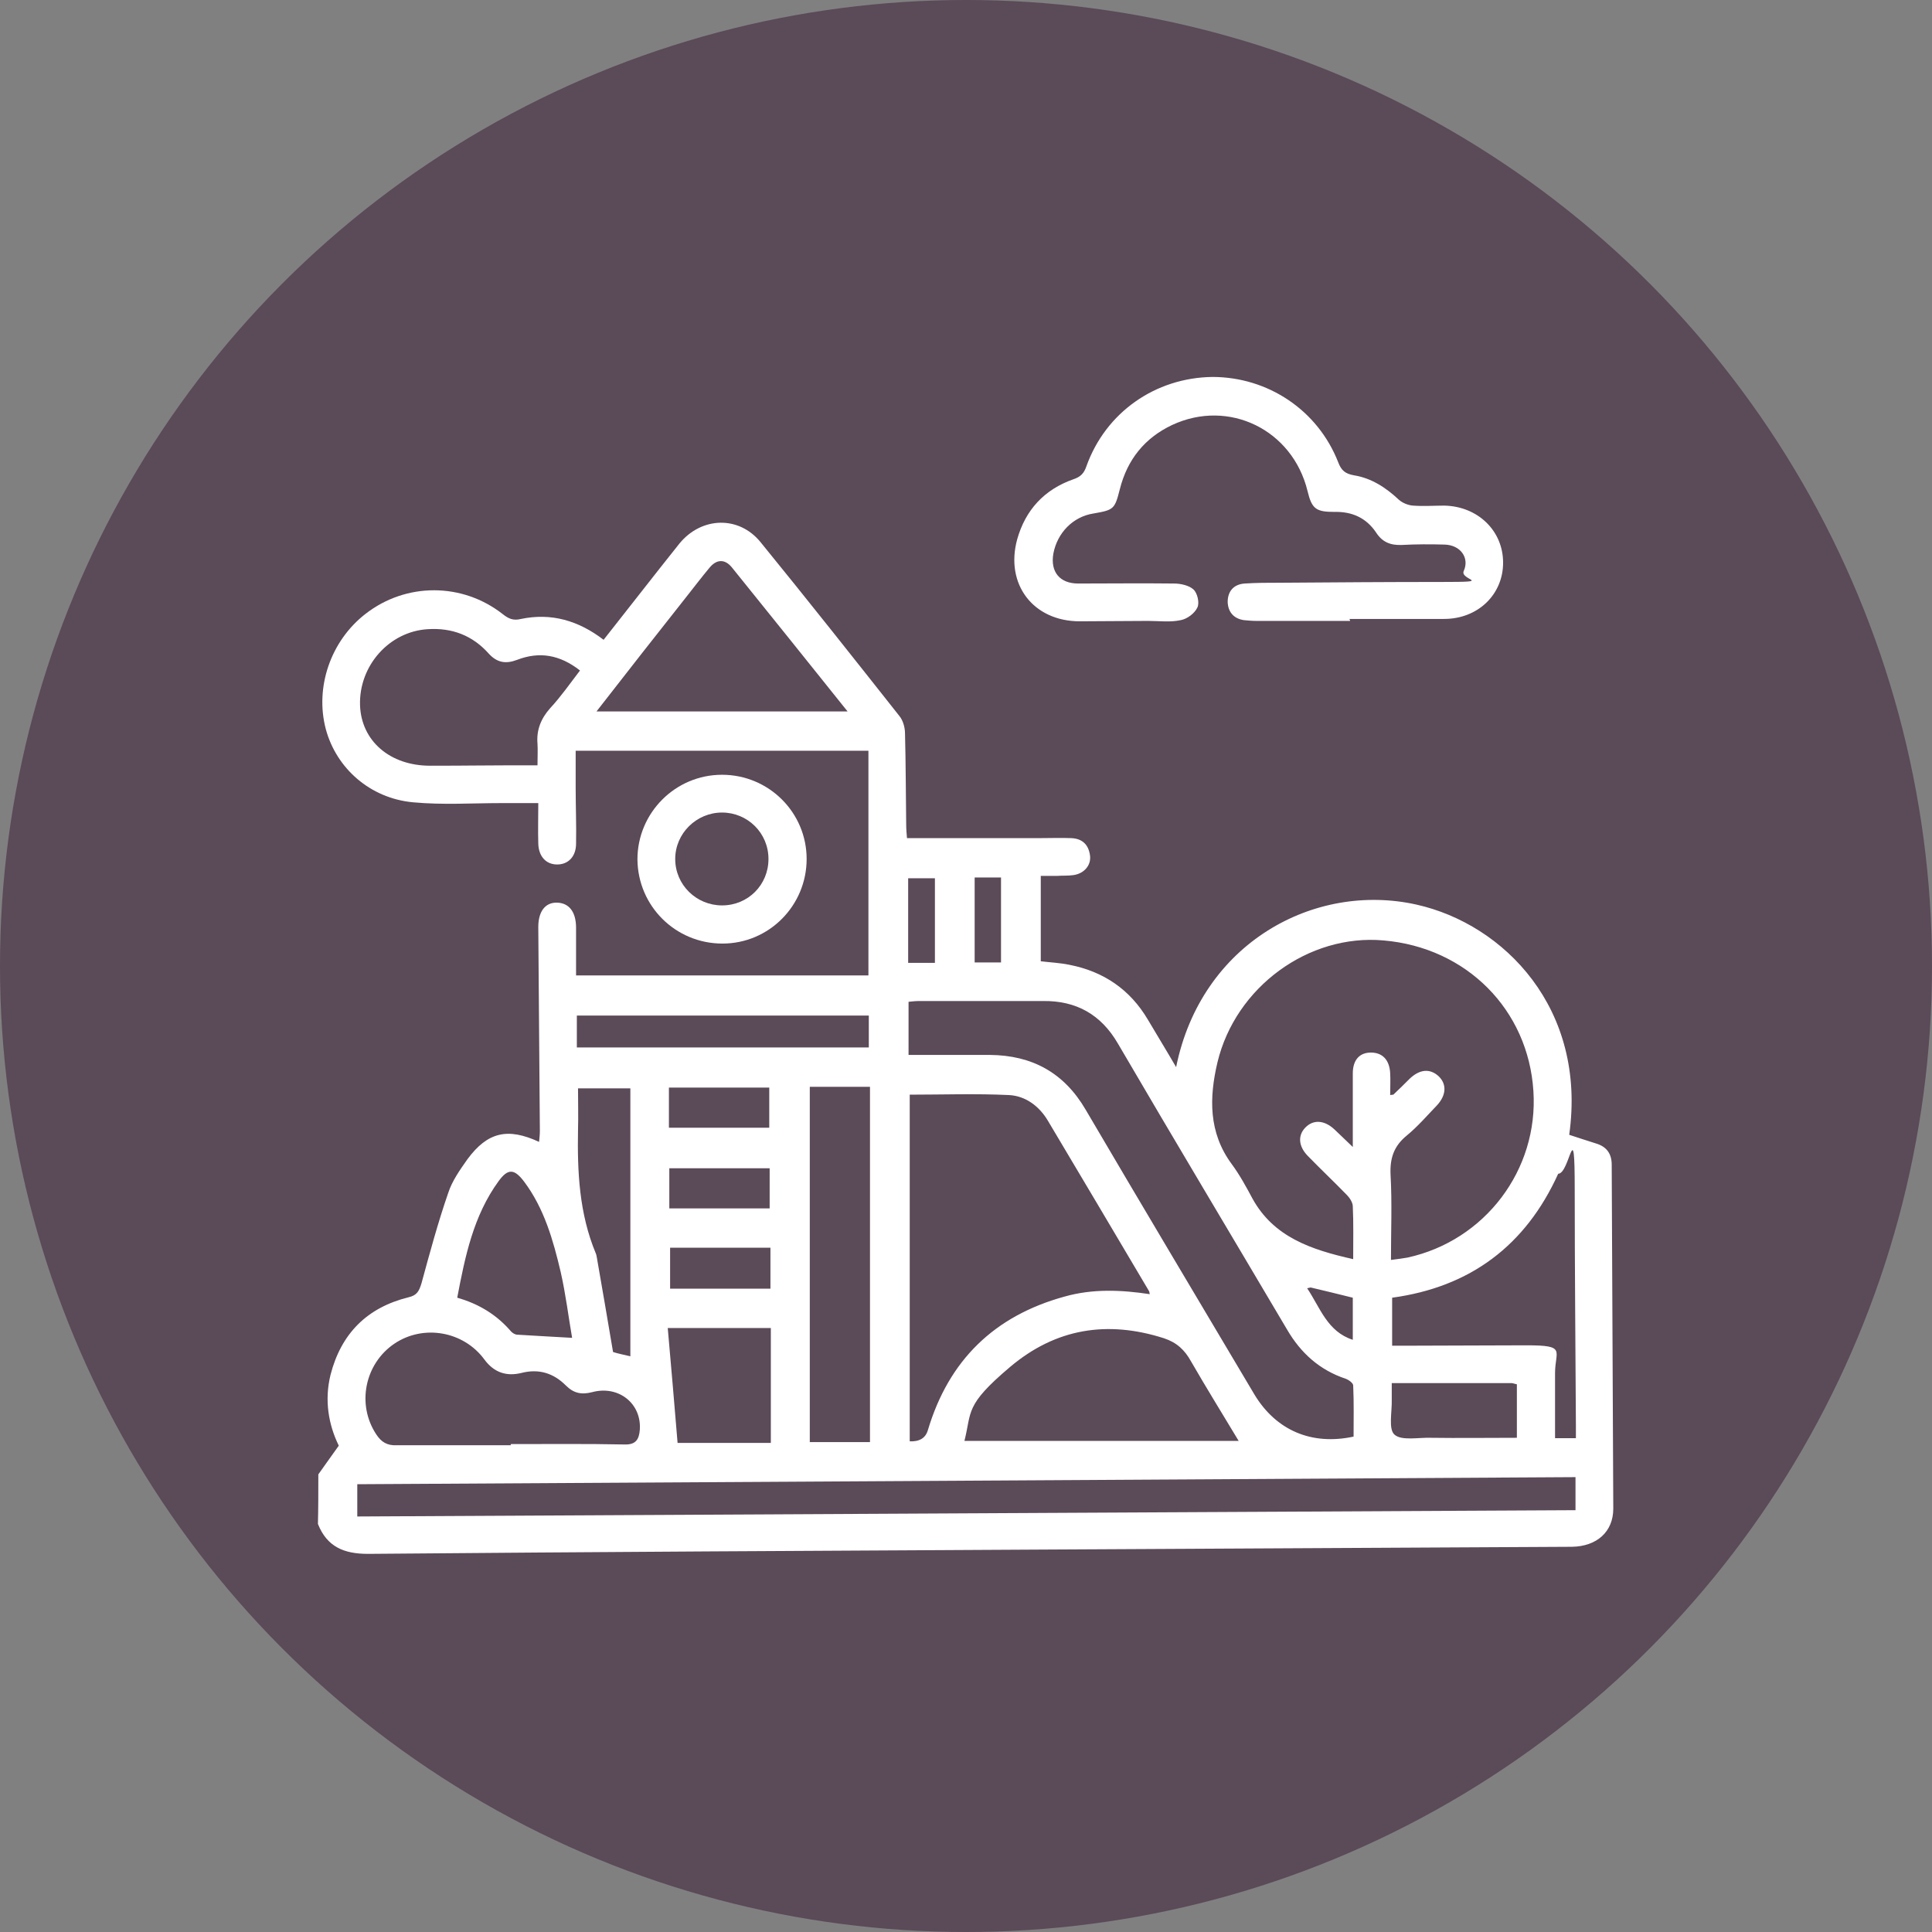
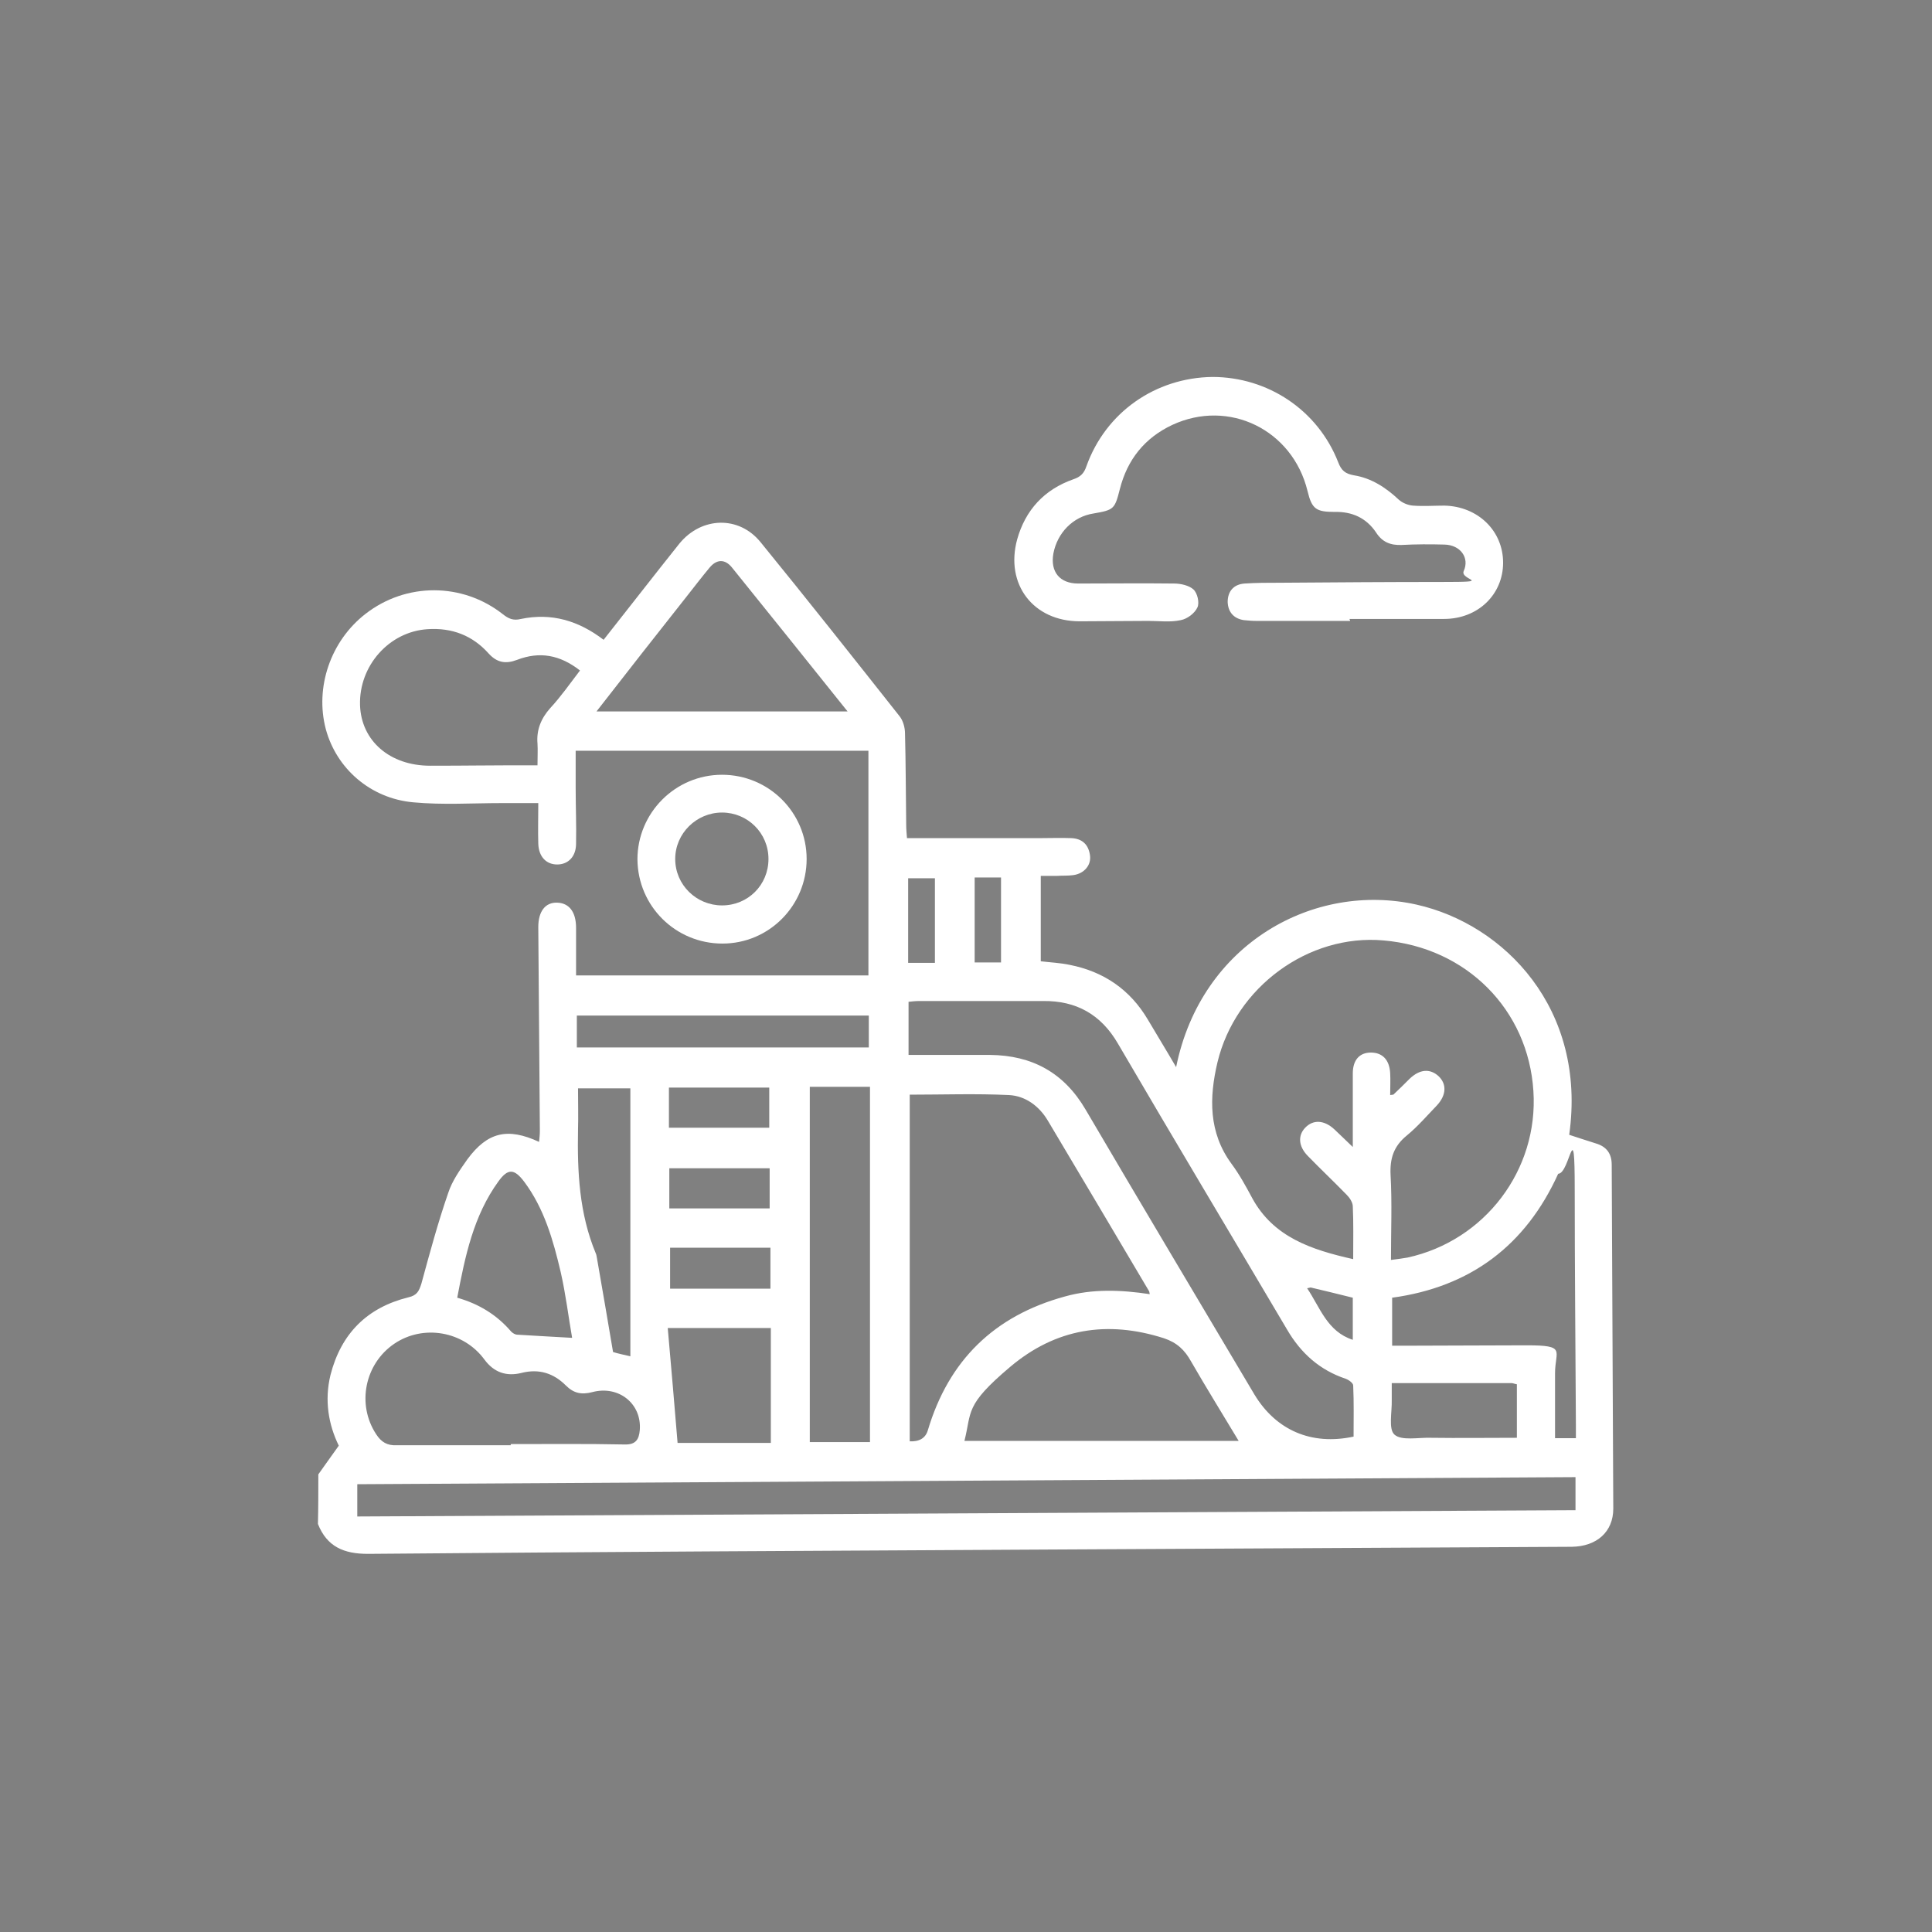
<svg xmlns="http://www.w3.org/2000/svg" id="Capa_1" version="1.1" viewBox="0 0 491 491">
  <rect x="0" y="0" width="491" height="491" fill="#808080" stroke="none" />
  <defs>
    <style>
      .st0 {
        fill: #5b4a58;
      }

      .st1 {
        fill: #fff;
      }
    </style>
  </defs>
-   <circle class="st0" cx="245.5" cy="245.5" r="245.5" />
  <g>
    <path class="st1" d="M80.9,374.7c1.6-2.3,3.3-4.6,5.2-7.3-2.6-5.3-3.7-11.5-2.1-18,2.7-10.5,9.3-17.1,19.8-19.7,2.2-.5,2.7-1.6,3.3-3.5,2.1-7.7,4.2-15.5,6.8-23,1-3.1,3-5.9,4.9-8.6,5.1-6.9,10.2-8.1,18.2-4.4.1-1,.2-1.9.2-2.8-.1-17.3-.3-34.5-.4-51.8,0-4,1.8-6.3,4.8-6.2s4.8,2.3,4.8,6.4v12.1h74.3v-57.1h-74.4v9.5c0,4.7.2,9.4.1,14.1,0,3.3-2,5.3-4.8,5.3s-4.7-2-4.8-5.3,0-6.6,0-10.3h-9.3c-7.5,0-15,.5-22.5-.2-10.9-1-19.5-8.6-22.2-18.6-2.8-10.6,1.2-22.4,10.1-29.3,10.3-8,24.6-8,34.9.1,1.4,1.1,2.6,1.7,4.6,1.2,7.7-1.6,14.6.4,21,5.3,4.8-6.1,9.6-12.2,14.3-18.2,1.7-2.1,3.3-4.2,5-6.3,5.6-6.8,15.1-7.1,20.6-.3,11.9,14.6,23.6,29.4,35.3,44.2.9,1.1,1.4,2.9,1.4,4.4.2,7.7.2,15.4.3,23.1,0,1.2.1,2.3.2,3.5h34c2.6,0,5.1-.1,7.7,0,2.8.1,4.4,1.6,4.8,4.3.4,2.5-1.4,4.7-4.2,5.1-1.4.2-2.8.1-4.2.2h-4.1v21.7c2.5.3,4.9.4,7.3.9,8.7,1.7,15.4,6.3,19.9,13.9,2.3,3.9,4.7,7.8,7.2,12.1,6.4-31.6,35.2-47.1,61.1-41.3,22.3,5,43.3,26.5,38.8,58.5,2.2.7,4.5,1.5,6.8,2.2,2.7.8,4,2.6,4,5.4.1,29.1.3,58.3.4,87.4,0,5.9-4.2,9.6-10.5,9.7-44.4.2-88.7.5-133.1.7-57.6.3-115.3.6-172.9,1.1-6.1,0-10.4-1.8-12.7-7.6.1-4,.1-8.3.1-12.6ZM343.9,320c0-4.9.1-9.2-.1-13.4,0-1-.8-2.2-1.5-2.9-3.3-3.4-6.7-6.6-10-10-2.3-2.4-2.5-5.1-.6-7.1,2-2.1,4.8-2,7.4.4,1.4,1.3,2.8,2.7,4.7,4.5v-18.7c0-3.4,1.7-5.3,4.6-5.3s4.7,1.8,4.9,5.2c.1,1.8,0,3.7,0,5.6.6-.1.8-.1.8-.1,1.4-1.3,2.8-2.7,4.1-4,2.6-2.5,5.2-2.7,7.4-.7,2.1,2,2,4.8-.4,7.4-2.5,2.6-4.9,5.4-7.7,7.7-3.3,2.7-4.3,5.8-4.1,10,.4,7.1.1,14.3.1,21.6,1.7-.2,3-.4,4.2-.6,19.7-4.3,33.3-22.3,32-42.3-1.3-20.7-17-36.5-38.1-38.3-19-1.7-37.6,11.8-42.2,31-2.1,8.9-2.3,17.8,3.6,25.8,2,2.7,3.7,5.8,5.3,8.8,5.4,9.8,14.9,13,25.6,15.4ZM231.1,366.3q3.8.2,4.7-2.8c5.3-17.8,16.9-29.1,34.8-34,7.1-2,14.3-1.7,21.6-.6-.1-.4-.1-.7-.2-.8-8.6-14.5-17.1-28.9-25.7-43.3-2.2-3.7-5.7-6.3-9.9-6.5-8.4-.4-16.8-.1-25.2-.1,0,29.3,0,58.6,0,88.1ZM400.4,375.4c-103.4.6-206.5,1.2-309.6,1.8v8.2c103.3-.5,206.4-1.1,309.6-1.6v-8.4ZM344,365.1c0-4.3.1-8.7-.1-13,0-.6-1.1-1.4-1.9-1.7-6.6-2.2-11.4-6.5-14.9-12.5-14.3-24.2-28.8-48.4-43-72.7-4.3-7.4-10.6-10.9-19-10.8h-31.5c-.9,0-1.8.1-2.7.2v13.5h20.7c10.7.1,18.8,4.5,24.3,13.9,14.2,24.2,28.6,48.3,42.9,72.4,5.5,9.1,14.5,13,25.2,10.7ZM314.8,366.2c-4.2-7-8.3-13.6-12.1-20.2-1.6-2.9-3.6-4.8-6.9-5.9-14.4-4.6-27.5-2.5-39.1,7.3s-9.7,11.3-11.6,18.8c23.3,0,46.4,0,69.7,0ZM205.8,276.2v90.3h15.3v-90.3h-15.3ZM147.4,170.4c-5.1-4-10.3-4.9-16-2.7-2.9,1.1-5.1.7-7.2-1.6-4.1-4.6-9.3-6.6-15.5-6.2-9.8.6-17.5,9.3-17.2,19.3.3,9.1,7.6,15.4,17.8,15.4s13.3-.1,19.9-.1h7.4c0-2.2.1-3.9,0-5.5-.3-3.5.9-6.4,3.2-9,2.7-2.9,5-6.2,7.6-9.6ZM129.8,367.3v-.3c9.6,0,19.3-.1,28.9.1,2.9.1,3.7-1.3,3.9-3.7.5-6.7-5.4-11.4-12.1-9.6-2.7.7-4.7.3-6.7-1.7-3.1-3.1-6.8-4.3-11.2-3.2q-5.9,1.5-9.5-3.4c-5.3-7.2-15.5-9-22.9-4-7.5,5.1-9.6,15.4-4.6,23,1.3,2,2.8,2.9,5.2,2.8,9.7,0,19.4,0,29,0ZM151.6,180.8h63.8c-10.1-12.6-19.7-24.6-29.4-36.6-1.8-2.2-3.9-2.1-5.7.1-2,2.4-3.9,4.9-5.8,7.3-7.6,9.6-15.2,19.3-22.9,29.2ZM396,298.3c-8.3,18.3-22.4,28.8-42.2,31.5v12.2h3.7c10.2,0,20.3-.1,30.5-.1s7.2,1.3,7.2,7.1v16.5h5.3v-3.1c-.1-20-.3-40-.3-60s-1.2-4.1-4.2-4.1ZM145.4,340c-.9-5.1-1.6-11-2.9-16.7-1.9-8.1-4.2-16.2-9.3-23-2.5-3.3-4.1-3.4-6.5-.1-6.4,8.8-8.5,19.1-10.5,29.6,5.6,1.6,10.1,4.4,13.7,8.6.4.4,1,.8,1.6.8,4.5.3,9,.5,13.9.8ZM169.7,337.5c.9,10,1.7,19.6,2.5,29.2h23.7v-29.2h-26.2ZM160.2,344.7v-68.1h-13.3c0,3.7.1,7.1,0,10.5-.2,10.7.3,21.3,4.5,31.4.2.4.2.8.3,1.2,1.4,7.9,2.7,15.7,4.1,23.9,1.2.4,2.8.7,4.4,1.1ZM146.6,266.2h74.2v-8.1h-74.2v8.1ZM353.7,351.5v4.2c.1,3.1-.9,7.5.7,8.9,1.8,1.6,6,.7,9.2.8,7.2.1,14.5,0,21.9,0v-13.6c-.6-.1-1-.3-1.4-.3h-30.4ZM195.8,317.1h-25.5v10.4h25.5v-10.4ZM170.1,307.1h25.5v-10.2h-25.5v10.2ZM195.5,276.4h-25.5v10.2h25.5v-10.2ZM237.6,244.7v-21.5h-6.8v21.5h6.8ZM247.7,223v21.6h6.7v-21.6h-6.7ZM332.2,327.4c3.3,4.9,5.1,11,11.6,13.1v-10.7c-3.7-.9-7.2-1.8-10.7-2.6-.1,0-.4.1-.9.2Z" />
    <path class="st1" d="M343.1,157.8h-23.8c-1.1,0-2.1-.1-3.2-.2-2.6-.4-4-2.1-4.1-4.6,0-2.7,1.5-4.5,4.3-4.7,3-.2,6-.2,9-.2,13.7-.1,27.4-.2,41.1-.2s4.5-.4,5.6-2.8c1.5-3.3-.8-6.6-4.9-6.7-3.6-.1-7.3-.1-10.9.1-2.8.1-4.9-.7-6.5-3.2-2.5-3.7-6.1-5.3-10.5-5.2-4.7,0-5.8-.7-6.9-5.3-3.8-15.6-20-23.5-34.4-16.8-7,3.3-11.4,8.8-13.3,16.3-1.3,5.1-1.5,5.3-6.7,6.2-5.2.8-9.2,4.9-10.2,10.2-.8,4.6,1.6,7.6,6.3,7.6,8.1,0,16.3-.1,24.4,0,1.7,0,3.8.5,4.9,1.5,1,.9,1.6,3.4,1,4.6-.7,1.5-2.6,2.9-4.2,3.2-2.7.6-5.5.2-8.3.2-5.8,0-11.6.1-17.4.1-11.8,0-19-9.4-15.9-20.8,2.1-7.5,6.9-12.7,14.3-15.3,1.8-.6,2.7-1.5,3.3-3.3,4.9-13.7,17.5-22.5,32-22.7,14.1,0,26.8,8.4,32,21.7.8,2.1,1.8,2.9,4,3.3,4.4.7,8.1,3.1,11.4,6.2.9.8,2.3,1.4,3.6,1.5,2.7.2,5.4,0,8,0,8.5.2,14.9,6.4,14.9,14.5s-6.4,14.3-15,14.3h-24.1c.2.2.2.3.2.5Z" />
    <path class="st1" d="M183.6,239.8c-11.9,0-21.5-9.5-21.6-21.4,0-11.8,9.6-21.5,21.5-21.5s21.5,9.6,21.5,21.4-9.5,21.5-21.4,21.5ZM183.5,230.1c6.6,0,11.8-5.2,11.8-11.8s-5.3-11.8-11.8-11.8-11.9,5.3-11.9,11.8c0,6.6,5.4,11.8,11.9,11.8Z" />
  </g>
</svg>